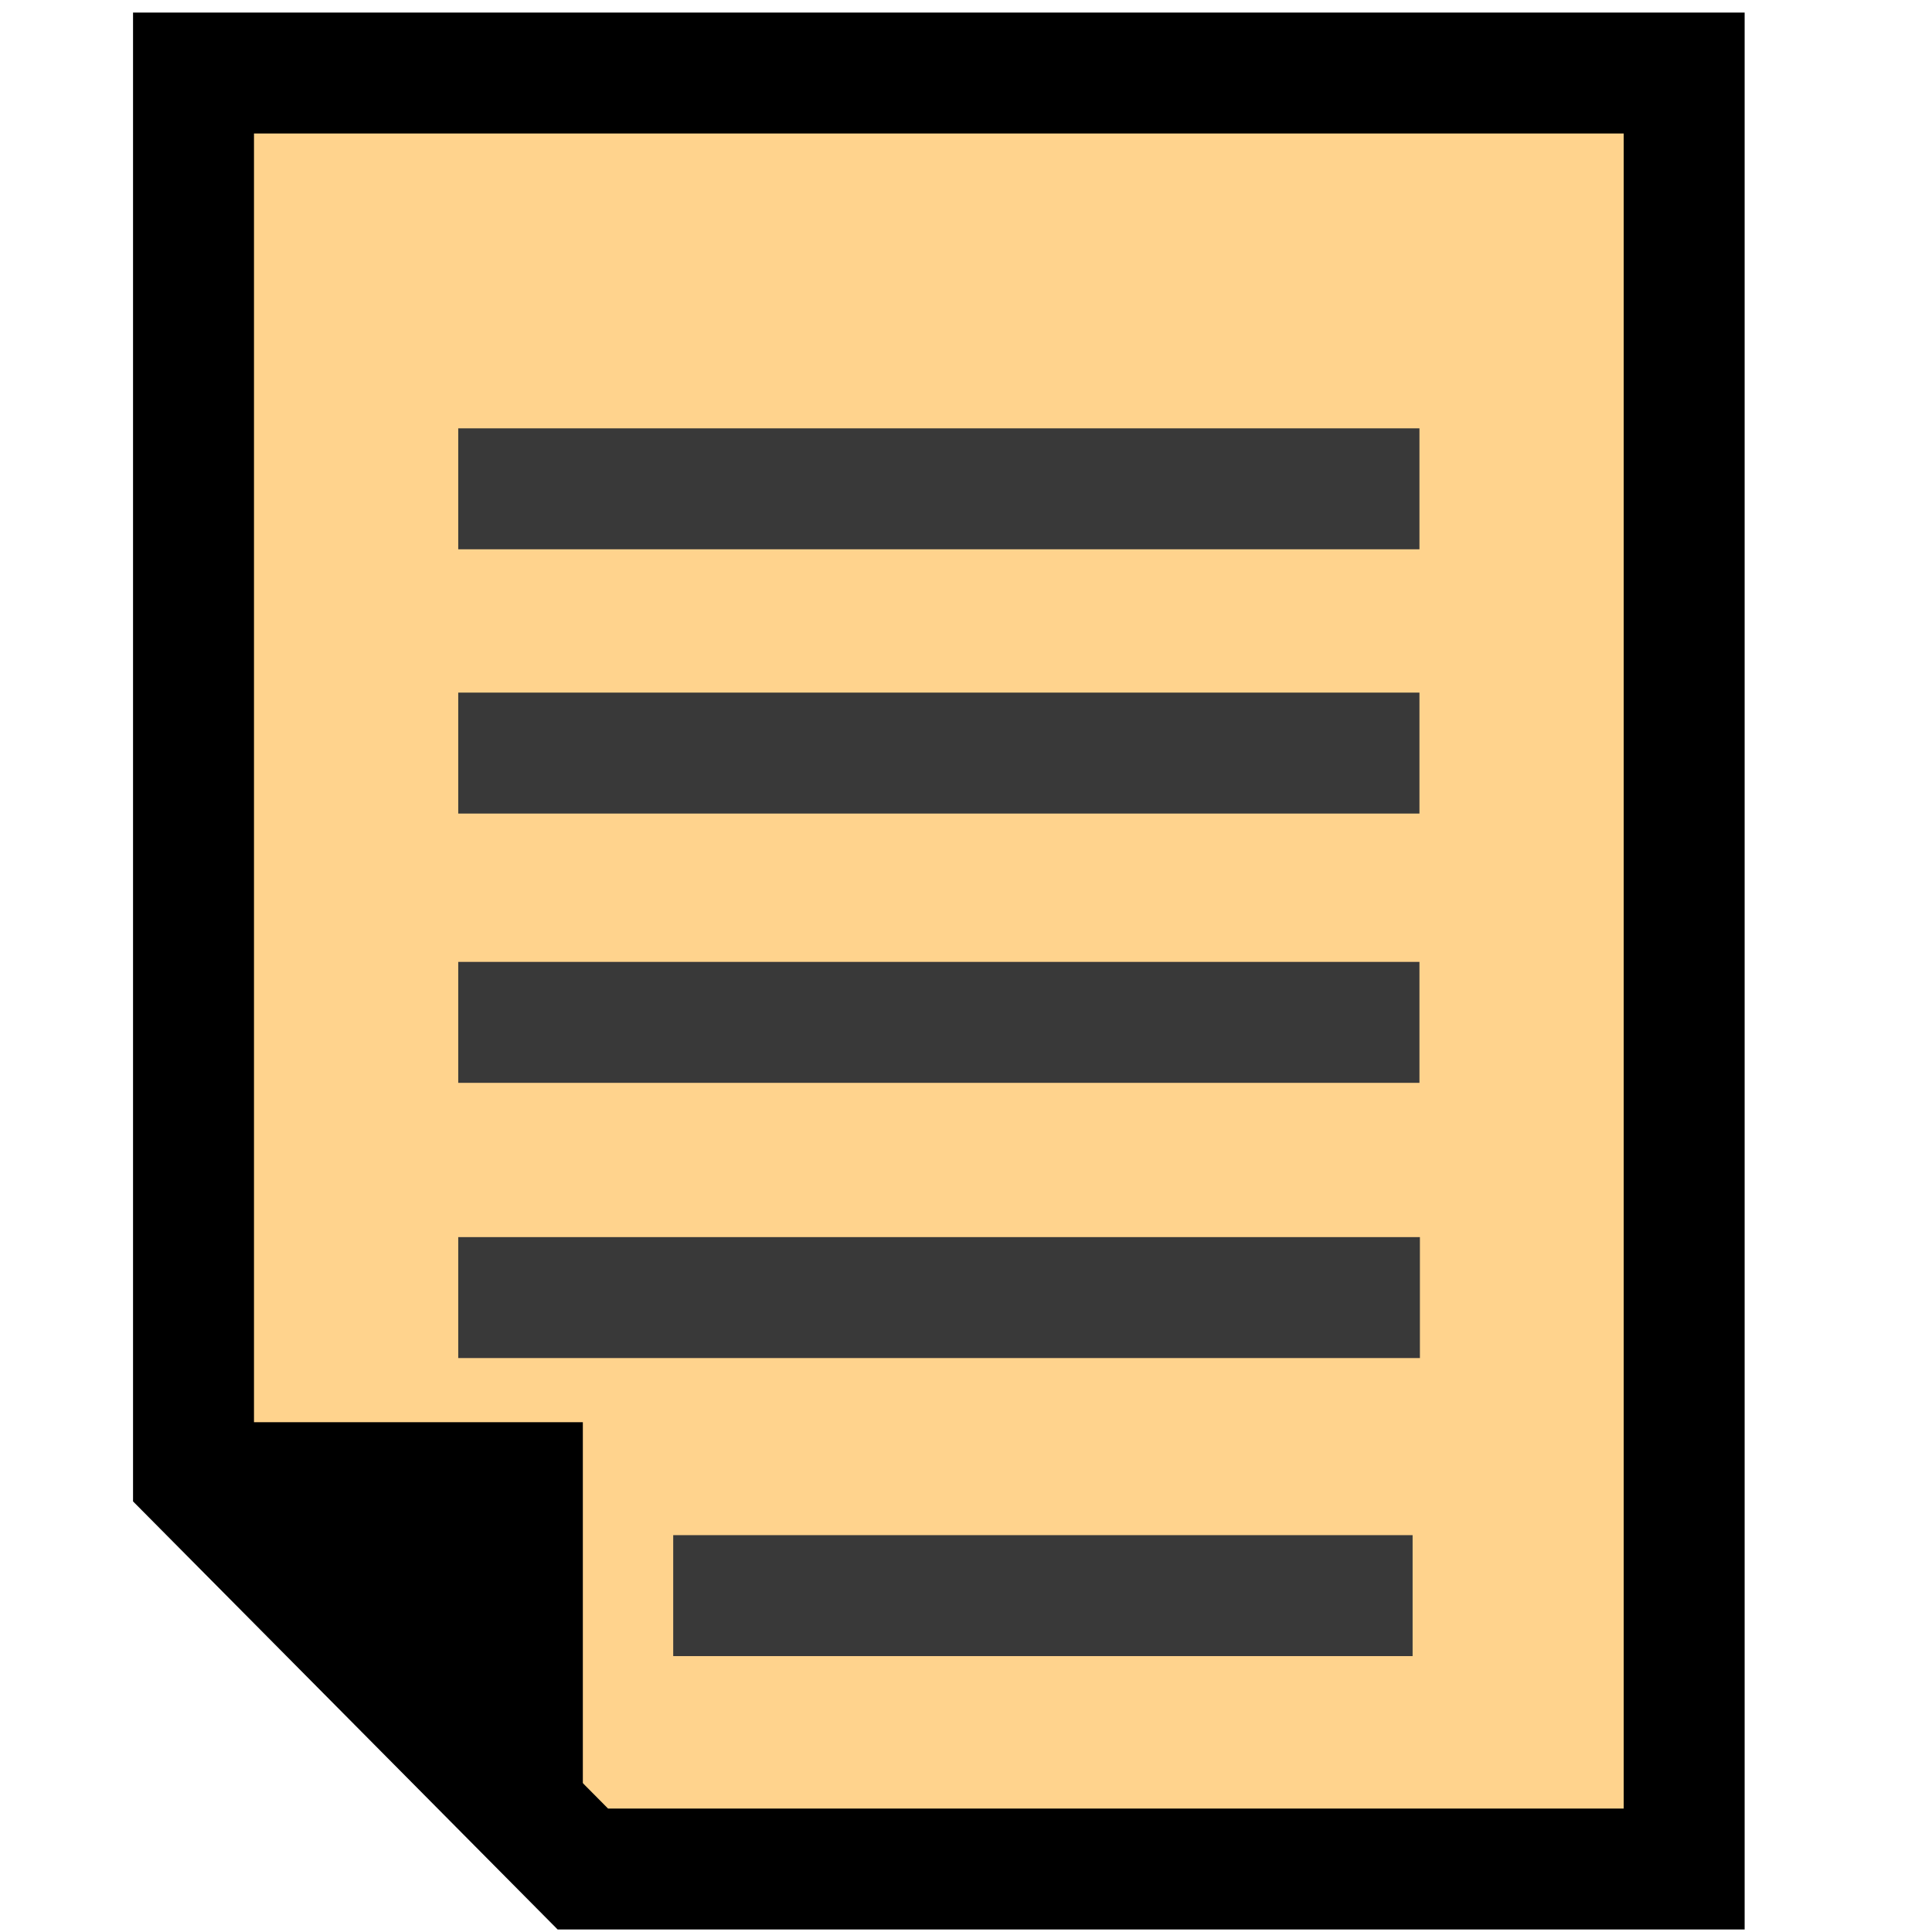
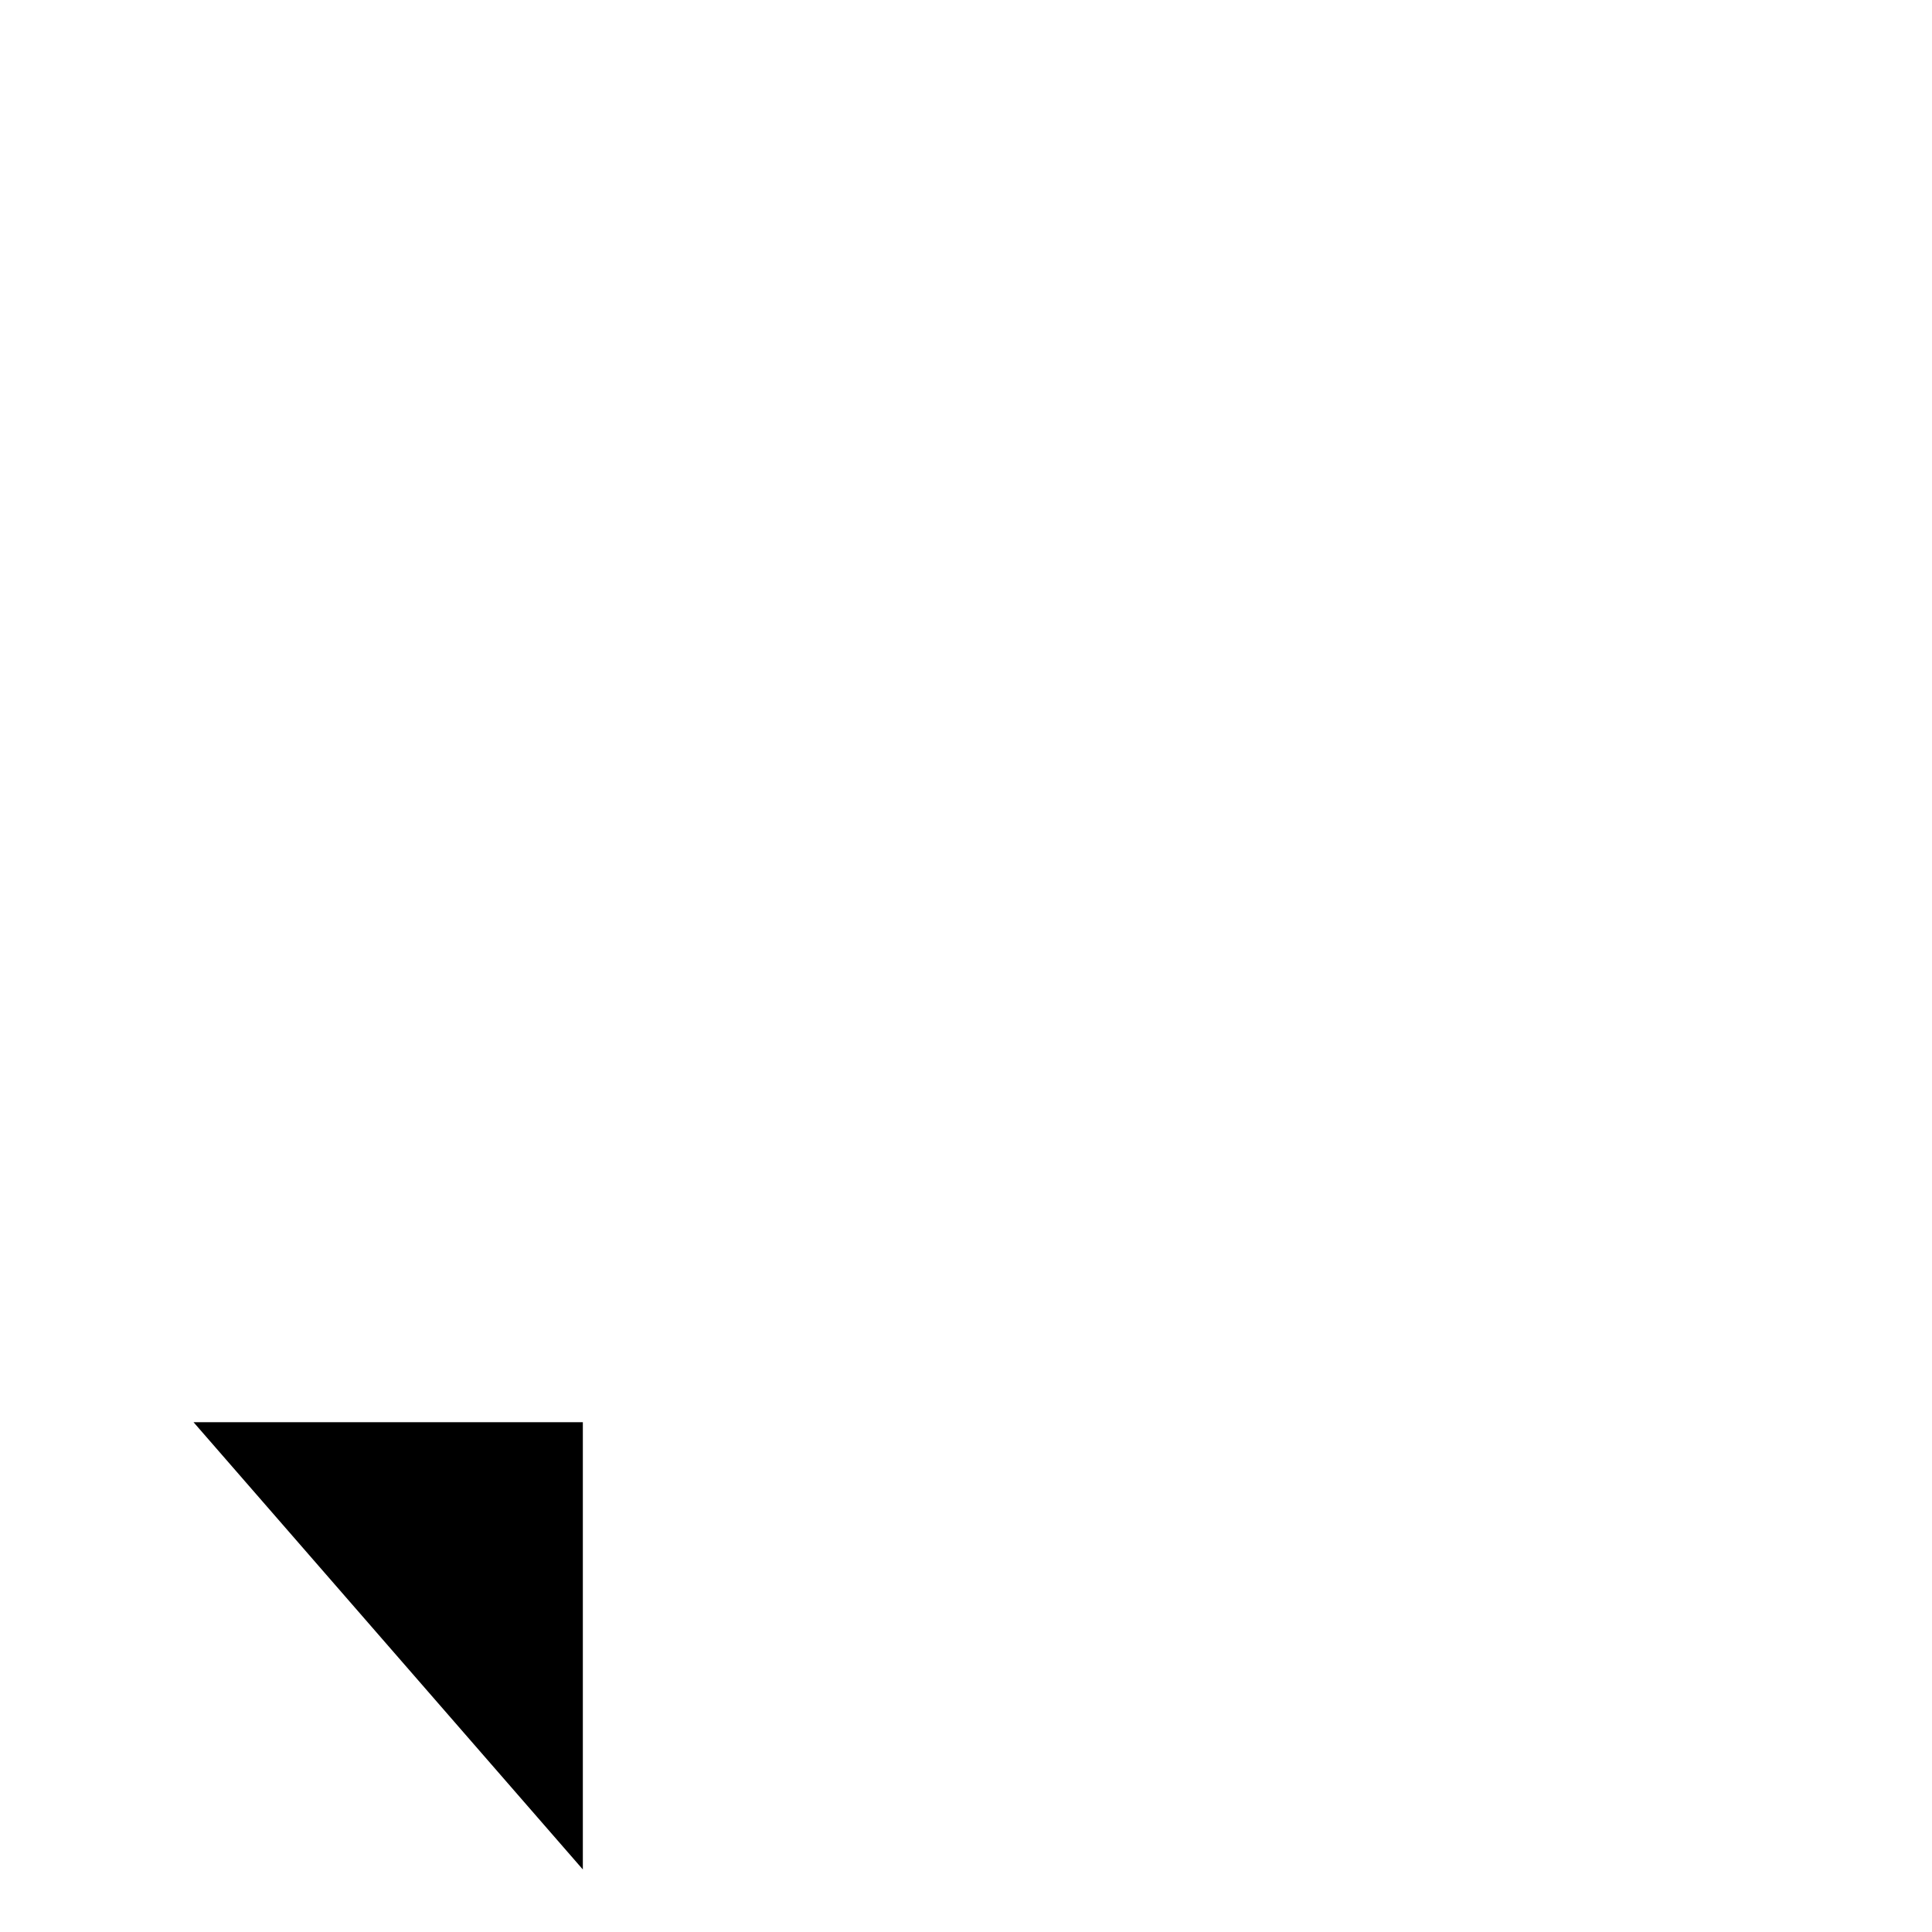
<svg xmlns="http://www.w3.org/2000/svg" xmlns:ns1="http://sodipodi.sourceforge.net/DTD/sodipodi-0.dtd" xmlns:ns2="http://www.inkscape.org/namespaces/inkscape" width="16" height="16" viewBox="0 0 4.233 4.233" version="1.1" id="svg3" ns1:docname="point042_031.svg" ns2:version="1.3.2 (091e20e, 2023-11-25, custom)">
  <defs id="defs3" />
  <ns1:namedview id="namedview3" pagecolor="#ffffff" bordercolor="#666666" borderopacity="1.0" ns2:showpageshadow="2" ns2:pageopacity="0.0" ns2:pagecheckerboard="0" ns2:deskcolor="#d1d1d1" showgrid="false" ns2:zoom="56.25" ns2:cx="8" ns2:cy="8" ns2:window-width="1920" ns2:window-height="1137" ns2:window-x="-8" ns2:window-y="-8" ns2:window-maximized="1" ns2:current-layer="svg3" />
-   <path d="M.424.16H3.69v3.935H1.277l-.853-.86z" fill="#ffc" fill-rule="evenodd" stroke="#000" stroke-width=".265" id="path1" style="fill:#ffd38d;fill-opacity:1" />
  <path d="M.424 3.116h.853v.98z" fill-rule="evenodd" id="path2" />
-   <path d="M1.004 1.071H3.11v0M1.004 1.65H3.11v0M1.004 2.24H3.11v0M1.004 2.843h2.107v0M1.475 3.496h1.62v0" fill="none" stroke="#393939" stroke-width=".265" id="path3" />
</svg>